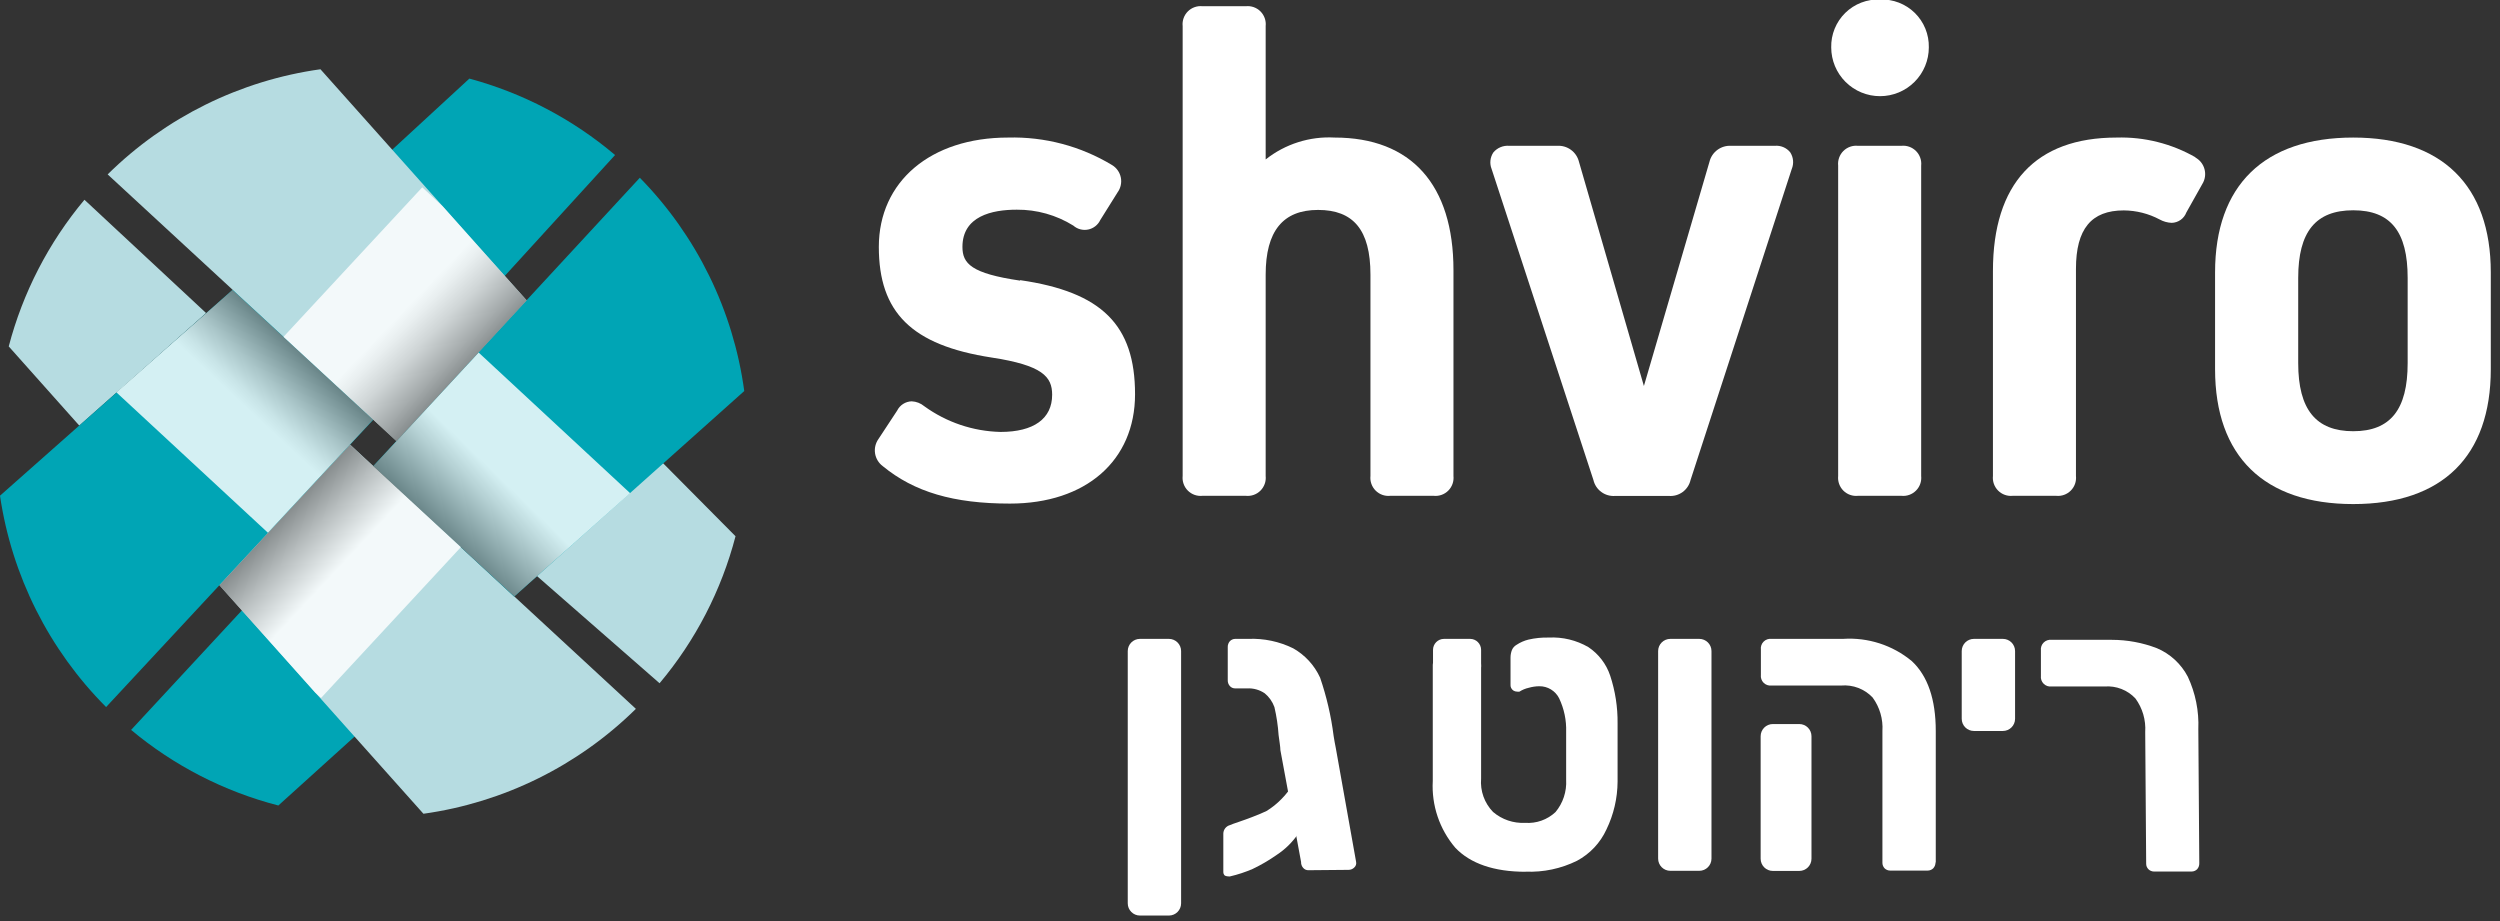
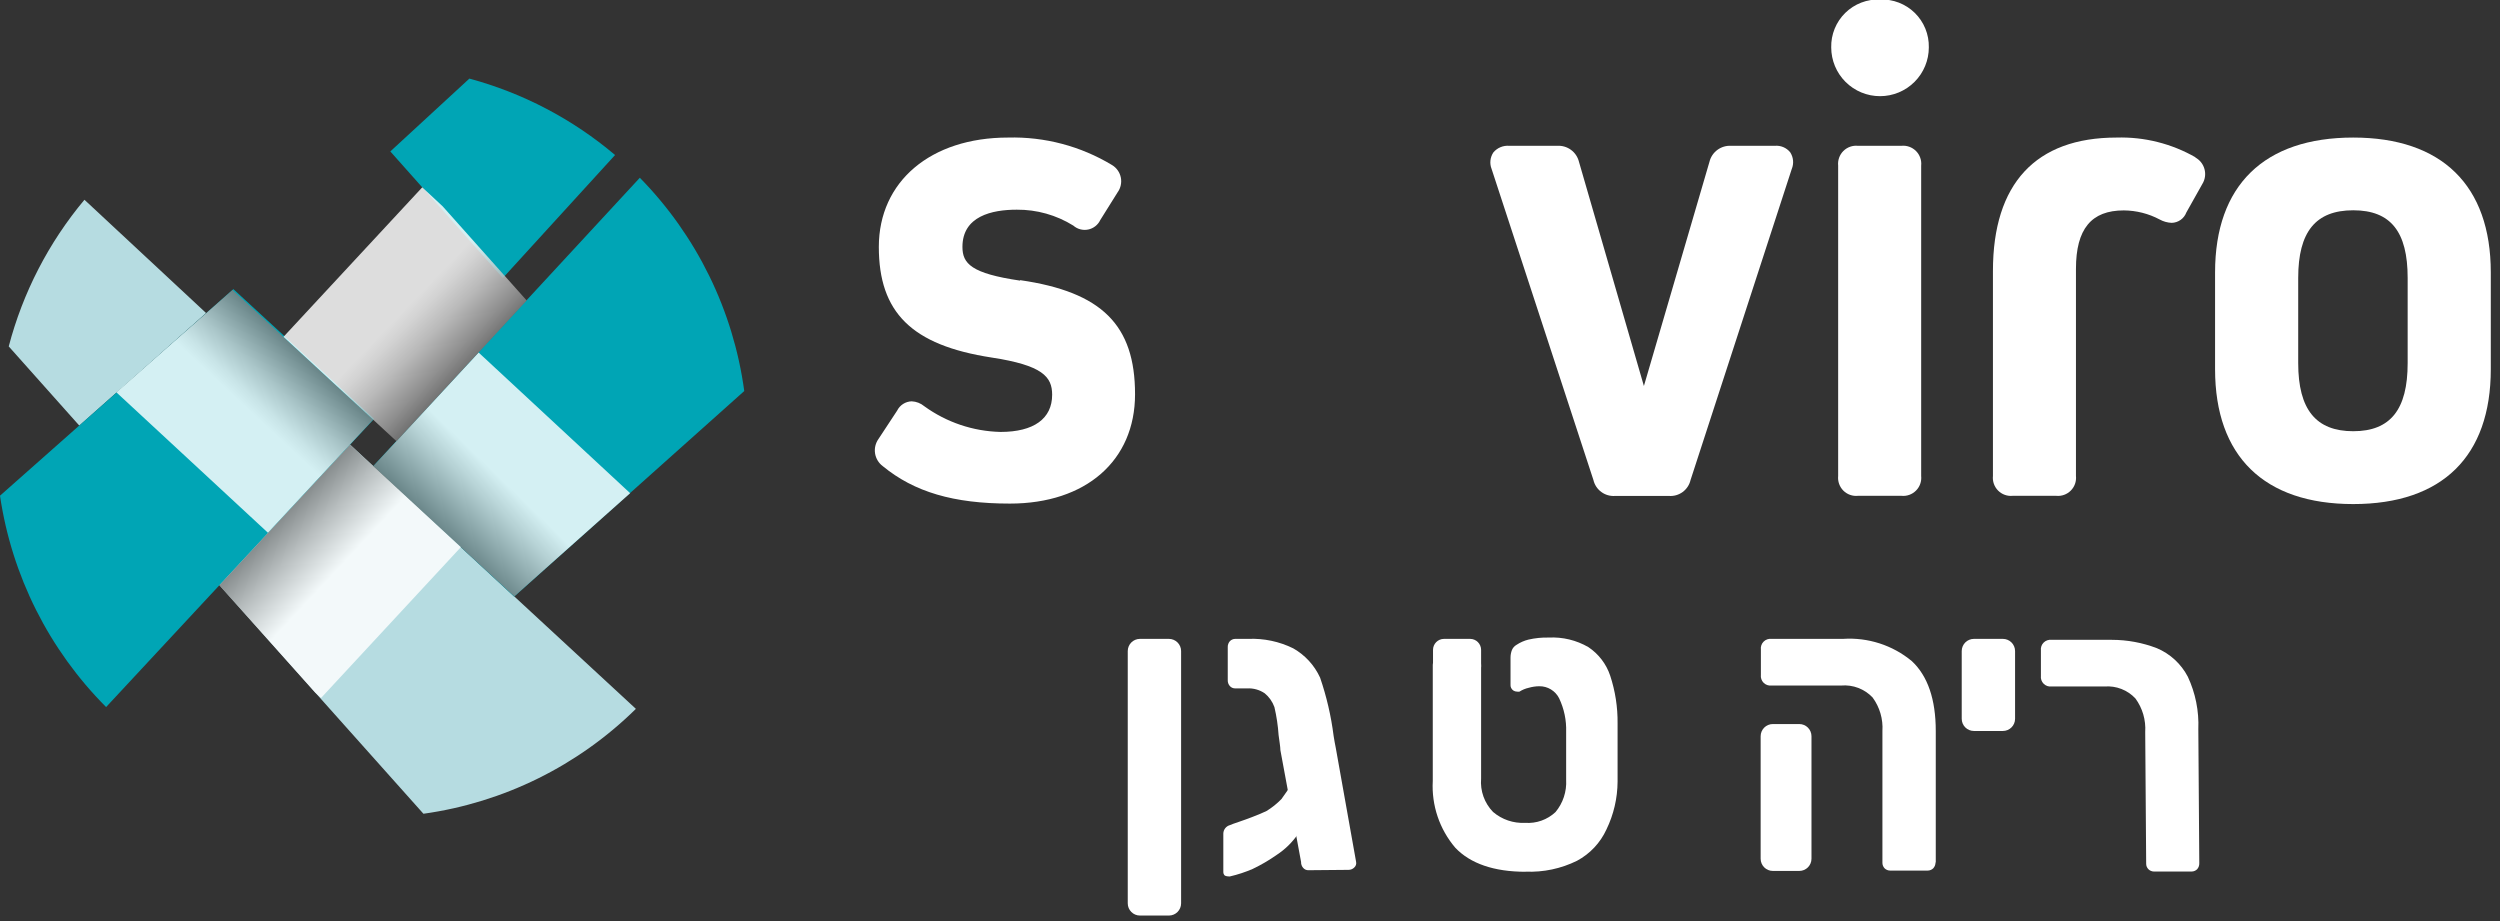
<svg xmlns="http://www.w3.org/2000/svg" width="209" height="77" viewBox="0 0 209 77" fill="none">
  <rect x="0" y="0" width="209" height="77" fill="#333333" stroke="none" />
  <g clip-path="url(#clip0_170_248)">
    <path d="M167.44 53.41H165.02C164.457 53.41 164 53.867 164 54.43V60.09C164 60.653 164.457 61.11 165.02 61.11H167.44C168.003 61.11 168.46 60.653 168.46 60.09V54.43C168.46 53.867 168.003 53.41 167.44 53.41Z" fill="white" />
-     <path d="M142.06 53.41H139.64C139.077 53.41 138.62 53.867 138.62 54.43V71.78C138.62 72.343 139.077 72.8 139.64 72.8H142.06C142.623 72.8 143.08 72.343 143.08 71.78V54.43C143.08 53.867 142.623 53.41 142.06 53.41Z" fill="white" />
    <path d="M97.72 53.41H95.3C94.737 53.41 94.28 53.867 94.28 54.43V75.52C94.28 76.083 94.737 76.54 95.3 76.54H97.72C98.284 76.54 98.74 76.083 98.74 75.52V54.43C98.74 53.867 98.284 53.41 97.72 53.41Z" fill="white" />
    <path d="M127.54 72.88C124.89 72.88 122.92 72.19 121.67 70.88C120.344 69.329 119.667 67.327 119.78 65.29V55.63C119.775 55.538 119.789 55.446 119.822 55.36C119.854 55.274 119.905 55.195 119.97 55.13C120.023 55.069 120.09 55.02 120.164 54.988C120.238 54.955 120.318 54.938 120.4 54.94H123.2C123.283 54.937 123.366 54.952 123.444 54.983C123.521 55.014 123.591 55.06 123.65 55.12C123.77 55.262 123.831 55.444 123.82 55.63V65.09C123.777 65.599 123.845 66.112 124.017 66.593C124.19 67.075 124.463 67.513 124.82 67.88C125.564 68.515 126.523 68.841 127.5 68.79C127.962 68.823 128.427 68.761 128.864 68.606C129.301 68.451 129.701 68.207 130.04 67.89C130.668 67.135 130.986 66.17 130.93 65.19V61.19C130.962 60.216 130.759 59.249 130.34 58.37C130.185 58.066 129.949 57.812 129.657 57.635C129.366 57.458 129.031 57.366 128.69 57.37C128.388 57.372 128.089 57.416 127.8 57.5C127.526 57.561 127.266 57.669 127.03 57.82C126.96 57.83 126.889 57.83 126.82 57.82C126.713 57.818 126.61 57.787 126.52 57.73C126.438 57.676 126.373 57.601 126.331 57.513C126.288 57.425 126.271 57.327 126.28 57.23V54.96C126.282 54.755 126.319 54.552 126.39 54.36C126.464 54.17 126.602 54.011 126.78 53.91C127.085 53.707 127.424 53.558 127.78 53.47C128.337 53.342 128.908 53.285 129.48 53.3C130.637 53.241 131.787 53.519 132.79 54.1C133.643 54.67 134.284 55.507 134.61 56.48C135.036 57.77 135.245 59.121 135.23 60.48V65.34C135.223 66.726 134.905 68.093 134.3 69.34C133.788 70.459 132.924 71.379 131.84 71.96C130.505 72.619 129.027 72.932 127.54 72.87" fill="white" />
-     <path d="M102.73 73.27C102.623 73.272 102.517 73.252 102.42 73.21C102.42 73.21 102.27 73.14 102.27 72.89V69.68C102.274 69.52 102.33 69.365 102.429 69.24C102.528 69.114 102.665 69.023 102.82 68.98C102.95 68.92 103.2 68.83 103.56 68.71C103.92 68.59 104.33 68.44 104.77 68.27C105.21 68.1 105.57 67.95 105.88 67.8C106.337 67.521 106.757 67.185 107.13 66.8C107.52 66.41 107.856 65.969 108.13 65.49C108.394 65.058 108.602 64.594 108.75 64.11H110.23C110.149 65.187 109.958 66.252 109.66 67.29C109.405 68.163 109.014 68.99 108.5 69.74C108.029 70.427 107.427 71.015 106.73 71.47C106.097 71.915 105.428 72.306 104.73 72.64C104.113 72.908 103.474 73.119 102.82 73.27H102.73Z" fill="white" />
+     <path d="M102.73 73.27C102.623 73.272 102.517 73.252 102.42 73.21C102.42 73.21 102.27 73.14 102.27 72.89V69.68C102.274 69.52 102.33 69.365 102.429 69.24C102.528 69.114 102.665 69.023 102.82 68.98C102.95 68.92 103.2 68.83 103.56 68.71C103.92 68.59 104.33 68.44 104.77 68.27C105.21 68.1 105.57 67.95 105.88 67.8C106.337 67.521 106.757 67.185 107.13 66.8C108.394 65.058 108.602 64.594 108.75 64.11H110.23C110.149 65.187 109.958 66.252 109.66 67.29C109.405 68.163 109.014 68.99 108.5 69.74C108.029 70.427 107.427 71.015 106.73 71.47C106.097 71.915 105.428 72.306 104.73 72.64C104.113 72.908 103.474 73.119 102.82 73.27H102.73Z" fill="white" />
    <path d="M109.39 72.75C109.307 72.754 109.225 72.738 109.149 72.706C109.072 72.672 109.005 72.623 108.95 72.56C108.827 72.424 108.762 72.244 108.77 72.06L107.04 62.71C107.04 62.42 106.95 61.95 106.89 61.45C106.838 60.662 106.721 59.879 106.54 59.11C106.378 58.661 106.099 58.264 105.73 57.96C105.298 57.667 104.782 57.523 104.26 57.55H103.26C103.178 57.551 103.096 57.534 103.02 57.502C102.944 57.469 102.876 57.421 102.82 57.36C102.697 57.224 102.632 57.044 102.64 56.86V54.1C102.633 53.916 102.698 53.737 102.82 53.6C102.936 53.481 103.094 53.413 103.26 53.41H104.36C105.657 53.356 106.946 53.627 108.11 54.2C109.1 54.759 109.887 55.617 110.36 56.65C110.902 58.231 111.281 59.862 111.49 61.52C111.55 61.89 111.61 62.24 111.67 62.52L113.37 72.05C113.389 72.137 113.384 72.227 113.356 72.312C113.327 72.396 113.277 72.472 113.21 72.53C113.087 72.65 112.922 72.718 112.75 72.72L109.39 72.75Z" fill="white" />
    <path d="M150.42 60.53H148.21C147.647 60.53 147.19 60.987 147.19 61.55V71.79C147.19 72.353 147.647 72.81 148.21 72.81H150.42C150.984 72.81 151.44 72.353 151.44 71.79V61.55C151.44 60.987 150.984 60.53 150.42 60.53Z" fill="white" />
    <path d="M161.83 72.11V61.11C161.83 58.47 161.16 56.51 159.83 55.27C158.219 53.934 156.157 53.269 154.07 53.41H148.62H148.1C147.979 53.395 147.857 53.408 147.743 53.448C147.628 53.488 147.524 53.553 147.438 53.639C147.353 53.724 147.288 53.828 147.248 53.943C147.208 54.058 147.195 54.18 147.21 54.3V56.42C147.195 56.54 147.208 56.663 147.248 56.777C147.288 56.892 147.353 56.996 147.438 57.081C147.524 57.167 147.628 57.232 147.743 57.272C147.857 57.312 147.979 57.325 148.1 57.31H153.93C154.414 57.269 154.9 57.338 155.354 57.511C155.808 57.684 156.216 57.957 156.55 58.31C157.145 59.121 157.435 60.116 157.37 61.12V72.12C157.366 72.294 157.431 72.463 157.55 72.59C157.673 72.711 157.838 72.779 158.01 72.78H161.16C161.332 72.779 161.497 72.711 161.62 72.59C161.745 72.454 161.813 72.275 161.81 72.09" fill="white" />
    <path d="M183.86 72.08L183.78 60.96C183.844 59.447 183.542 57.941 182.9 56.57C182.342 55.502 181.43 54.66 180.32 54.19C179.12 53.729 177.846 53.492 176.56 53.49C176.56 53.49 176.51 53.49 176.46 53.49H171.51C171.39 53.475 171.268 53.489 171.153 53.528C171.038 53.568 170.934 53.633 170.849 53.719C170.763 53.804 170.698 53.908 170.658 54.023C170.619 54.138 170.605 54.26 170.62 54.38V56.5C170.605 56.62 170.619 56.742 170.658 56.857C170.698 56.972 170.763 57.076 170.849 57.161C170.934 57.247 171.038 57.312 171.153 57.352C171.268 57.392 171.39 57.404 171.51 57.39H175.95C176.426 57.353 176.904 57.424 177.349 57.597C177.794 57.77 178.194 58.041 178.52 58.39C179.115 59.201 179.405 60.196 179.34 61.2L179.42 72.2C179.418 72.287 179.434 72.374 179.466 72.455C179.499 72.535 179.548 72.609 179.61 72.67C179.733 72.791 179.898 72.859 180.07 72.86H183.22C183.392 72.859 183.557 72.791 183.68 72.67C183.802 72.533 183.867 72.354 183.86 72.17" fill="white" />
    <path d="M122.9 53.41H120.72C120.212 53.41 119.8 53.822 119.8 54.33V55.73C119.8 56.238 120.212 56.65 120.72 56.65H122.9C123.408 56.65 123.82 56.238 123.82 55.73V54.33C123.82 53.822 123.408 53.41 122.9 53.41Z" fill="white" />
    <path d="M85.28 23.46C81.2 22.86 80.46 22.04 80.46 20.64C80.46 18.07 82.93 17.53 85 17.53C86.671 17.516 88.311 17.977 89.73 18.86C89.897 19.007 90.096 19.113 90.311 19.17C90.526 19.227 90.751 19.234 90.969 19.189C91.188 19.145 91.392 19.05 91.568 18.913C91.743 18.776 91.884 18.601 91.98 18.4L93.43 16.08C93.559 15.903 93.649 15.701 93.695 15.488C93.742 15.274 93.744 15.053 93.701 14.839C93.657 14.625 93.57 14.422 93.444 14.243C93.319 14.064 93.157 13.913 92.97 13.8C90.35 12.217 87.331 11.418 84.27 11.5C77.81 11.5 73.47 15.17 73.47 20.64C73.47 26.11 76.2 28.86 82.9 29.89C87.15 30.54 87.96 31.49 87.96 33C87.96 35 86.43 36.11 83.64 36.11C81.348 36.056 79.126 35.306 77.27 33.96C76.974 33.712 76.606 33.569 76.22 33.55C75.965 33.556 75.716 33.633 75.501 33.77C75.287 33.907 75.113 34.101 75 34.33L73.44 36.7C73.191 37.05 73.089 37.484 73.156 37.908C73.223 38.333 73.455 38.714 73.8 38.97C76.43 41.13 79.71 42.1 84.43 42.1C90.78 42.1 94.89 38.51 94.89 32.96C94.89 27.17 92.11 24.41 85.28 23.42" fill="white" />
-     <path d="M111.57 11.5C109.491 11.386 107.442 12.037 105.81 13.33V2.18C105.833 1.956 105.807 1.73 105.731 1.518C105.656 1.306 105.535 1.113 105.376 0.954C105.217 0.795 105.024 0.673 104.812 0.598C104.6 0.523 104.373 0.496 104.15 0.52H100.53C100.306 0.496 100.08 0.523 99.868 0.598C99.655 0.673 99.463 0.795 99.304 0.954C99.144 1.113 99.023 1.306 98.948 1.518C98.873 1.73 98.846 1.956 98.87 2.18V39.79C98.846 40.014 98.873 40.24 98.948 40.452C99.023 40.664 99.144 40.857 99.304 41.016C99.463 41.175 99.655 41.297 99.868 41.372C100.08 41.447 100.306 41.474 100.53 41.45H104.15C104.373 41.474 104.6 41.447 104.812 41.372C105.024 41.297 105.217 41.175 105.376 41.016C105.535 40.857 105.656 40.664 105.731 40.452C105.807 40.24 105.833 40.014 105.81 39.79V22.96C105.81 19.32 107.25 17.55 110.19 17.55C113.13 17.55 114.57 19.21 114.57 22.96V39.79C114.546 40.014 114.573 40.24 114.648 40.452C114.723 40.664 114.844 40.857 115.004 41.016C115.163 41.175 115.355 41.297 115.568 41.372C115.78 41.447 116.006 41.474 116.23 41.45H119.85C120.073 41.474 120.3 41.447 120.512 41.372C120.724 41.297 120.917 41.175 121.076 41.016C121.235 40.857 121.356 40.664 121.431 40.452C121.507 40.24 121.533 40.014 121.51 39.79V22.59C121.51 15.44 117.98 11.5 111.57 11.5Z" fill="white" />
    <path d="M148.37 12.19H144.73C144.317 12.164 143.909 12.284 143.576 12.529C143.243 12.774 143.007 13.129 142.91 13.53L137.43 32.27L132 13.52C131.9 13.12 131.663 12.768 131.33 12.525C130.998 12.282 130.591 12.164 130.18 12.19H126.18C125.927 12.168 125.674 12.207 125.44 12.305C125.207 12.402 125.001 12.555 124.84 12.75C124.707 12.952 124.625 13.183 124.6 13.423C124.576 13.663 124.61 13.906 124.7 14.13L133.21 40.13C133.304 40.533 133.539 40.888 133.873 41.132C134.207 41.376 134.617 41.492 135.03 41.46H139.52C139.931 41.492 140.339 41.375 140.672 41.131C141.004 40.887 141.237 40.532 141.33 40.13L149.79 14.13C149.884 13.904 149.921 13.658 149.899 13.414C149.876 13.17 149.794 12.935 149.66 12.73C149.506 12.541 149.307 12.392 149.082 12.298C148.857 12.204 148.612 12.167 148.37 12.19Z" fill="white" />
    <path d="M158.95 12.19H155.33C155.107 12.166 154.88 12.193 154.668 12.268C154.456 12.343 154.263 12.465 154.104 12.624C153.945 12.783 153.824 12.976 153.749 13.188C153.674 13.4 153.647 13.626 153.67 13.85V39.79C153.647 40.014 153.674 40.24 153.749 40.452C153.824 40.664 153.945 40.857 154.104 41.016C154.263 41.175 154.456 41.297 154.668 41.372C154.88 41.447 155.107 41.474 155.33 41.45H158.95C159.174 41.474 159.4 41.447 159.613 41.372C159.825 41.297 160.017 41.175 160.176 41.016C160.336 40.857 160.457 40.664 160.532 40.452C160.607 40.24 160.634 40.014 160.61 39.79V13.85C160.634 13.626 160.607 13.4 160.532 13.188C160.457 12.976 160.336 12.783 160.176 12.624C160.017 12.465 159.825 12.343 159.613 12.268C159.4 12.193 159.174 12.166 158.95 12.19Z" fill="white" />
    <path d="M157.17 -0.04C156.635 -0.062 156.101 0.026 155.601 0.218C155.102 0.41 154.647 0.703 154.265 1.077C153.882 1.452 153.581 1.901 153.379 2.397C153.177 2.893 153.078 3.425 153.09 3.96C153.09 5.042 153.52 6.08 154.285 6.845C155.05 7.61 156.088 8.04 157.17 8.04C158.252 8.04 159.29 7.61 160.055 6.845C160.82 6.08 161.25 5.042 161.25 3.96C161.261 3.425 161.163 2.893 160.961 2.397C160.759 1.901 160.457 1.452 160.075 1.077C159.693 0.703 159.238 0.41 158.738 0.218C158.238 0.026 157.705 -0.062 157.17 -0.04Z" fill="white" />
    <path d="M183.56 13.16C181.552 12.007 179.264 11.432 176.95 11.5C170.18 11.5 166.61 15.36 166.61 22.65V39.79C166.586 40.014 166.613 40.24 166.688 40.452C166.763 40.664 166.885 40.857 167.044 41.016C167.203 41.175 167.396 41.297 167.608 41.372C167.82 41.447 168.046 41.474 168.27 41.45H171.89C172.114 41.474 172.34 41.447 172.552 41.372C172.764 41.297 172.957 41.175 173.116 41.016C173.275 40.857 173.397 40.664 173.472 40.452C173.547 40.24 173.573 40.014 173.55 39.79V22.48C173.55 19.14 174.83 17.59 177.55 17.59C178.597 17.598 179.626 17.858 180.55 18.35C180.857 18.519 181.199 18.615 181.55 18.63C181.818 18.625 182.079 18.539 182.299 18.384C182.518 18.229 182.686 18.012 182.78 17.76L184.11 15.39C184.225 15.207 184.301 15.002 184.333 14.788C184.365 14.574 184.354 14.356 184.298 14.147C184.243 13.938 184.145 13.742 184.012 13.573C183.878 13.403 183.71 13.262 183.52 13.16" fill="white" />
    <path d="M192.13 23.23C192.13 19.38 193.59 17.58 196.73 17.58C199.87 17.58 201.28 19.38 201.28 23.23V30.36C201.28 34.24 199.84 36.05 196.73 36.05C193.62 36.05 192.13 34.24 192.13 30.36V23.23ZM196.73 11.5C189.28 11.5 185.18 15.5 185.18 22.77V30.87C185.18 38.14 189.28 42.14 196.73 42.14C204.18 42.14 208.23 38.14 208.23 30.87V22.77C208.23 15.5 204.14 11.5 196.73 11.5Z" fill="white" />
-     <path d="M44.55 47.86L55.15 38.44L61.49 44.83C60.313 49.348 58.144 53.546 55.14 57.12L44.55 47.86Z" fill="#B6DCE1" />
    <path d="M0.73 28.96C1.911 24.456 4.072 20.27 7.06 16.7L17.23 26.17L6.63 35.58L0.73 28.96Z" fill="#B6DCE1" />
-     <path d="M23.27 67.34C18.749 66.172 14.544 64.014 10.96 61.02L20.34 50.9L29.73 61.5L23.27 67.34Z" fill="#00A5B5" />
    <path d="M32.63 12.66L39.24 6.57C43.72 7.779 47.879 9.961 51.42 12.96L42.04 23.24L32.63 12.66Z" fill="#00A5B5" />
    <path d="M18.18 48.74L29.04 36.96L53.16 59.26C48.336 64.016 42.108 67.092 35.4 68.03L18.18 48.74Z" fill="#B6DCE1" />
    <path d="M8.87 59.11C4.095 54.323 0.986 48.129 0 41.44L19.51 24.17L31.28 35.01L8.87 59.11Z" fill="#00A5B5" />
-     <path d="M9 14.58C13.829 9.812 20.069 6.729 26.79 5.79L44.1 25.19L33.24 36.96L9 14.58Z" fill="#B6DCE1" />
    <path d="M31.21 38.96L53.49 14.86C58.246 19.707 61.308 25.961 62.22 32.69L42.98 49.88L31.21 38.96Z" fill="#00A5B5" />
    <path style="mix-blend-mode:multiply" opacity="0.83" d="M9.73 32.8L22.401 44.54L31.191 35.08L19.441 24.24L9.73 32.8Z" fill="url(#paint0_linear_170_248)" />
    <path style="mix-blend-mode:multiply" opacity="0.83" d="M42.99 49.86L52.68 41.23L40.01 29.47L31.19 38.99L42.99 49.86Z" fill="url(#paint1_linear_170_248)" />
    <path style="mix-blend-mode:multiply" opacity="0.83" d="M44.03 25.12L37 17.24L35.3 15.66L23.7 28.16L33.15 36.89L44.03 25.12Z" fill="url(#paint2_linear_170_248)" />
    <path style="mix-blend-mode:multiply" opacity="0.83" d="M29.26 37.18L18.34 48.93L26.35 57.9L26.84 58.35L38.53 45.74L29.26 37.18Z" fill="url(#paint3_linear_170_248)" />
  </g>
  <defs>
    <linearGradient id="paint0_linear_170_248" x1="16.05" y1="38.69" x2="24.89" y2="29.2" gradientUnits="userSpaceOnUse">
      <stop offset="0.5" stop-color="white" />
      <stop offset="0.58" stop-color="#F1F1F1" />
      <stop offset="0.73" stop-color="#CCCCCC" />
      <stop offset="0.93" stop-color="#929292" />
      <stop offset="1" stop-color="#7D7D7D" />
    </linearGradient>
    <linearGradient id="paint1_linear_170_248" x1="46.47" y1="35.22" x2="37.21" y2="44.8" gradientUnits="userSpaceOnUse">
      <stop offset="0.5" stop-color="white" />
      <stop offset="0.65" stop-color="#DBDBDB" />
      <stop offset="0.99" stop-color="#818181" />
      <stop offset="1" stop-color="#7D7D7D" />
    </linearGradient>
    <linearGradient id="paint2_linear_170_248" x1="29.39" y1="21.77" x2="38.89" y2="30.95" gradientUnits="userSpaceOnUse">
      <stop offset="0.46" stop-color="white" />
      <stop offset="0.54" stop-color="#F3F3F3" />
      <stop offset="0.69" stop-color="#D4D4D4" />
      <stop offset="0.88" stop-color="#A2A2A2" />
      <stop offset="1" stop-color="#7D7D7D" />
    </linearGradient>
    <linearGradient id="paint3_linear_170_248" x1="32.7" y1="52.06" x2="23.44" y2="43.42" gradientUnits="userSpaceOnUse">
      <stop offset="0.5" stop-color="white" />
      <stop offset="0.79" stop-color="#B7B7B7" />
      <stop offset="1" stop-color="#7D7D7D" />
    </linearGradient>
    <clipPath id="clip0_170_248">
      <rect width="208.22" height="76.54" fill="white" />
    </clipPath>
  </defs>
</svg>